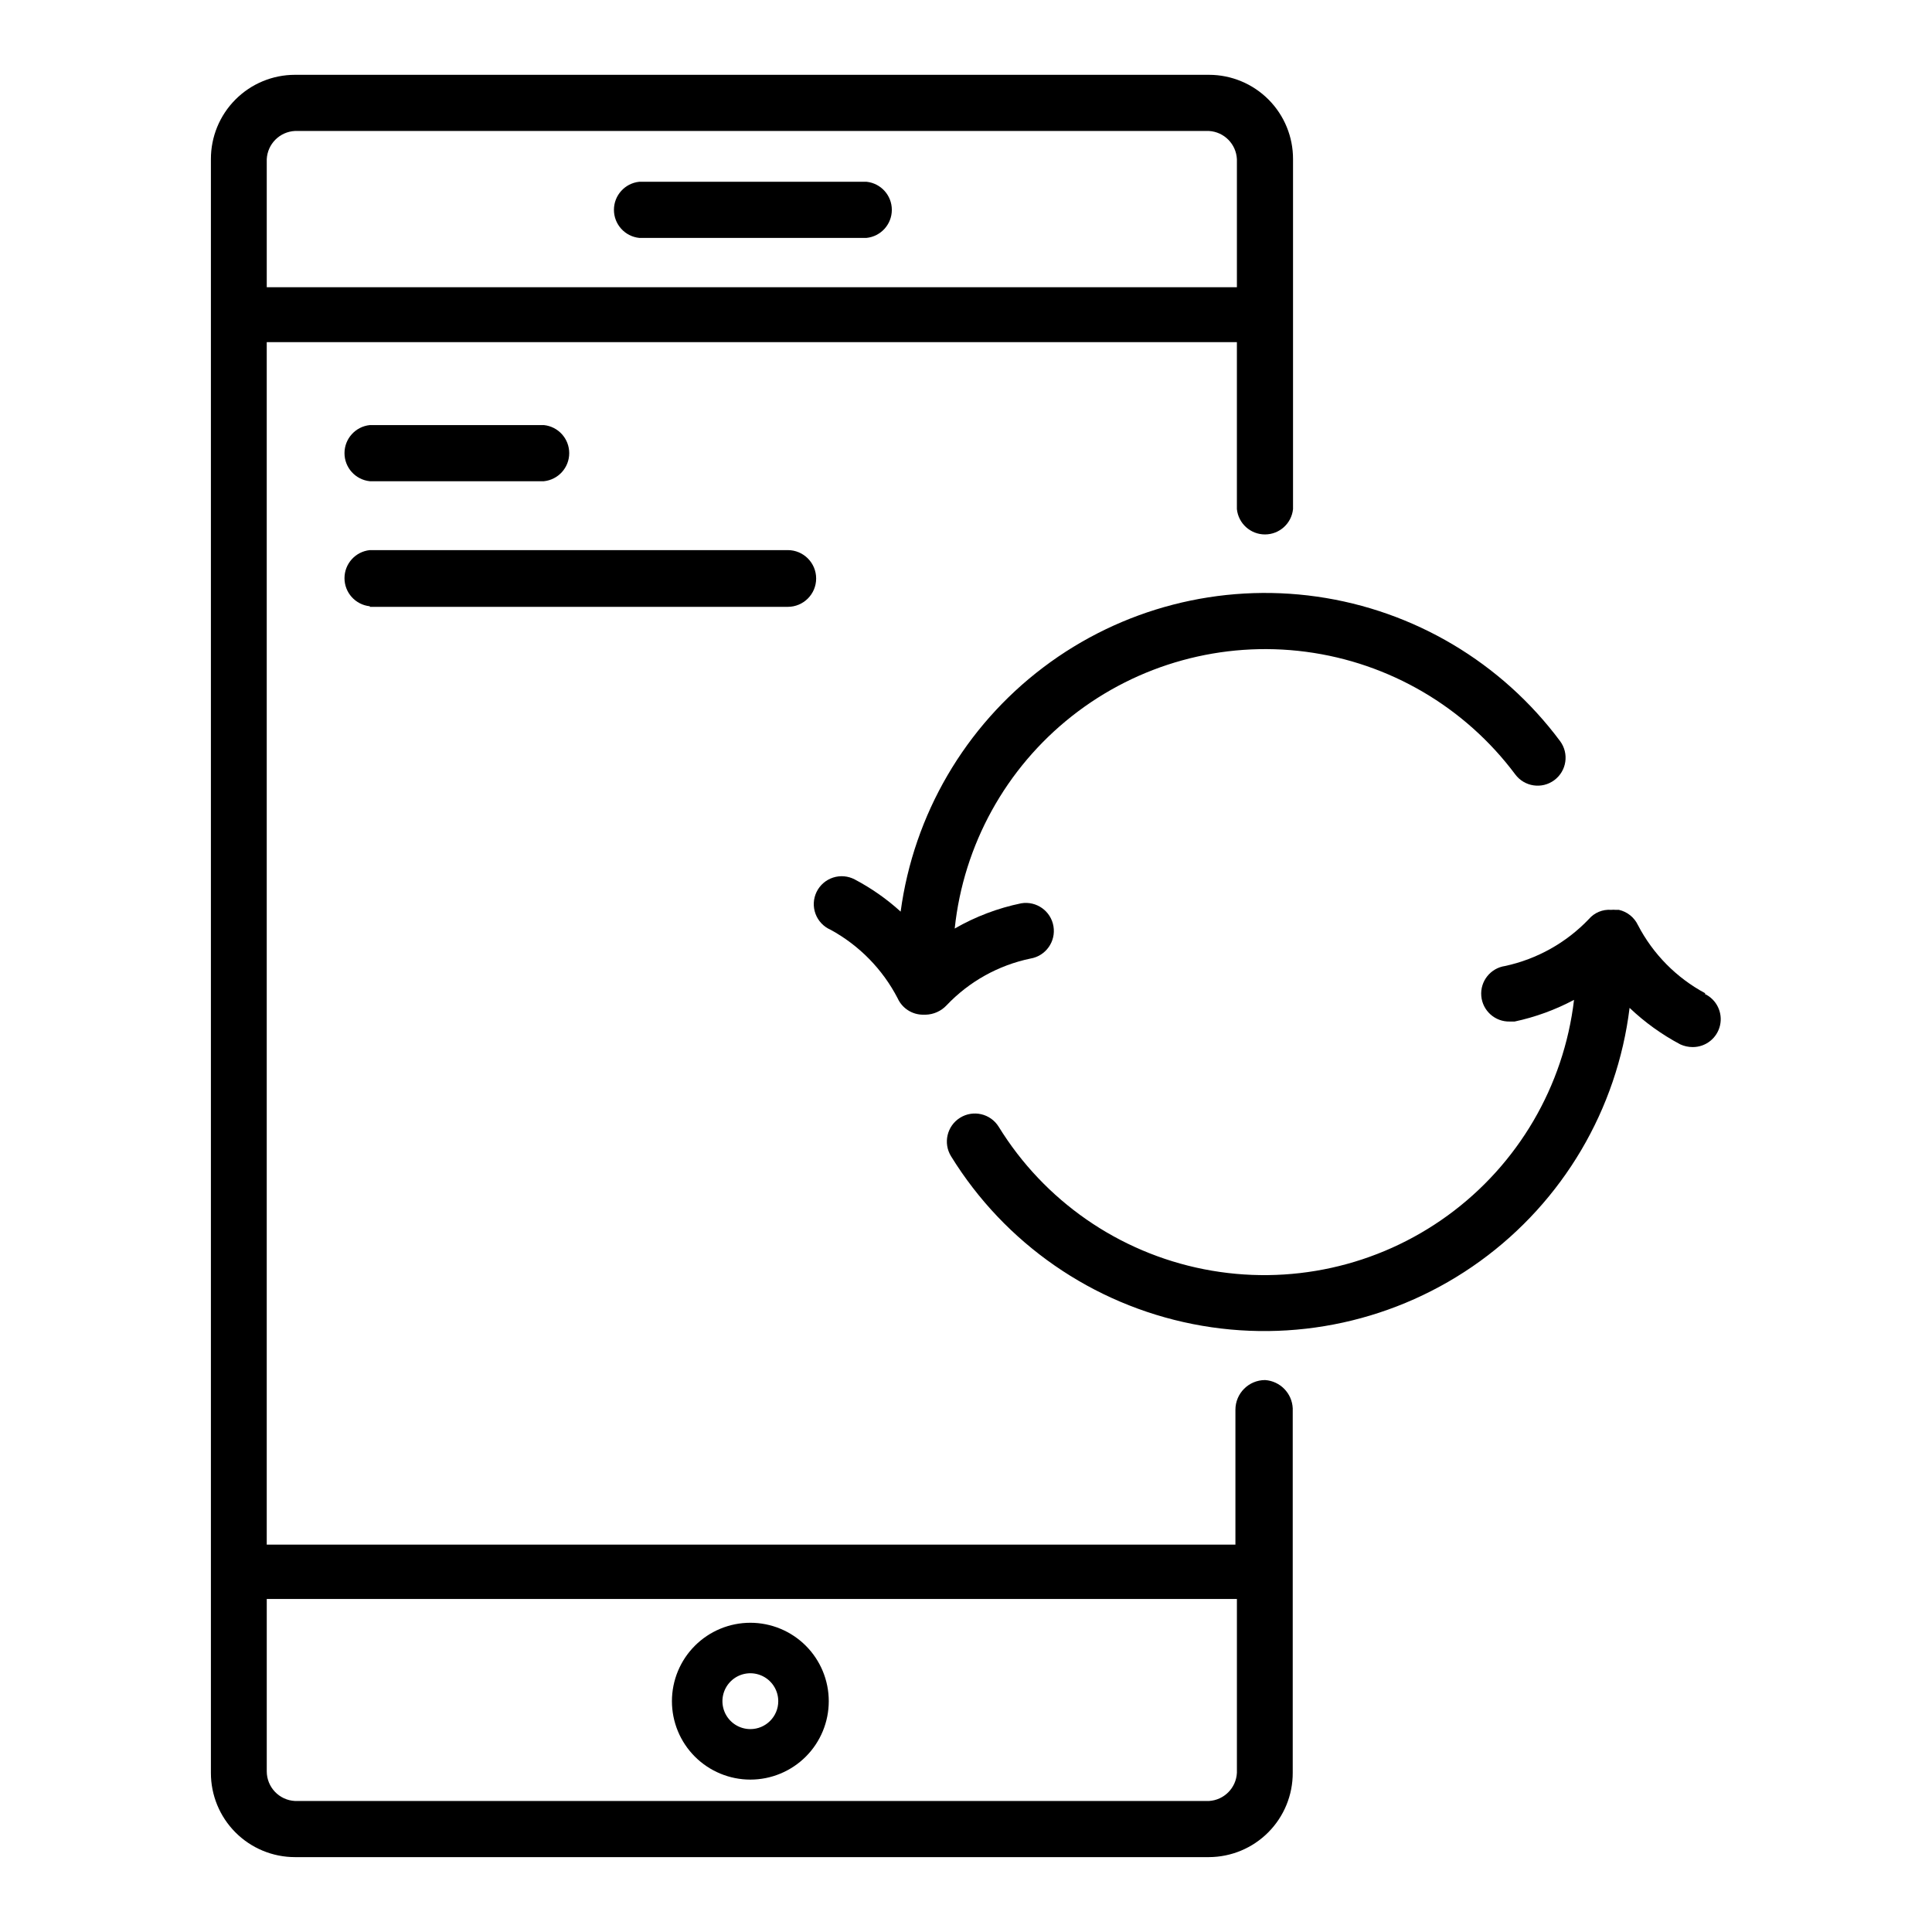
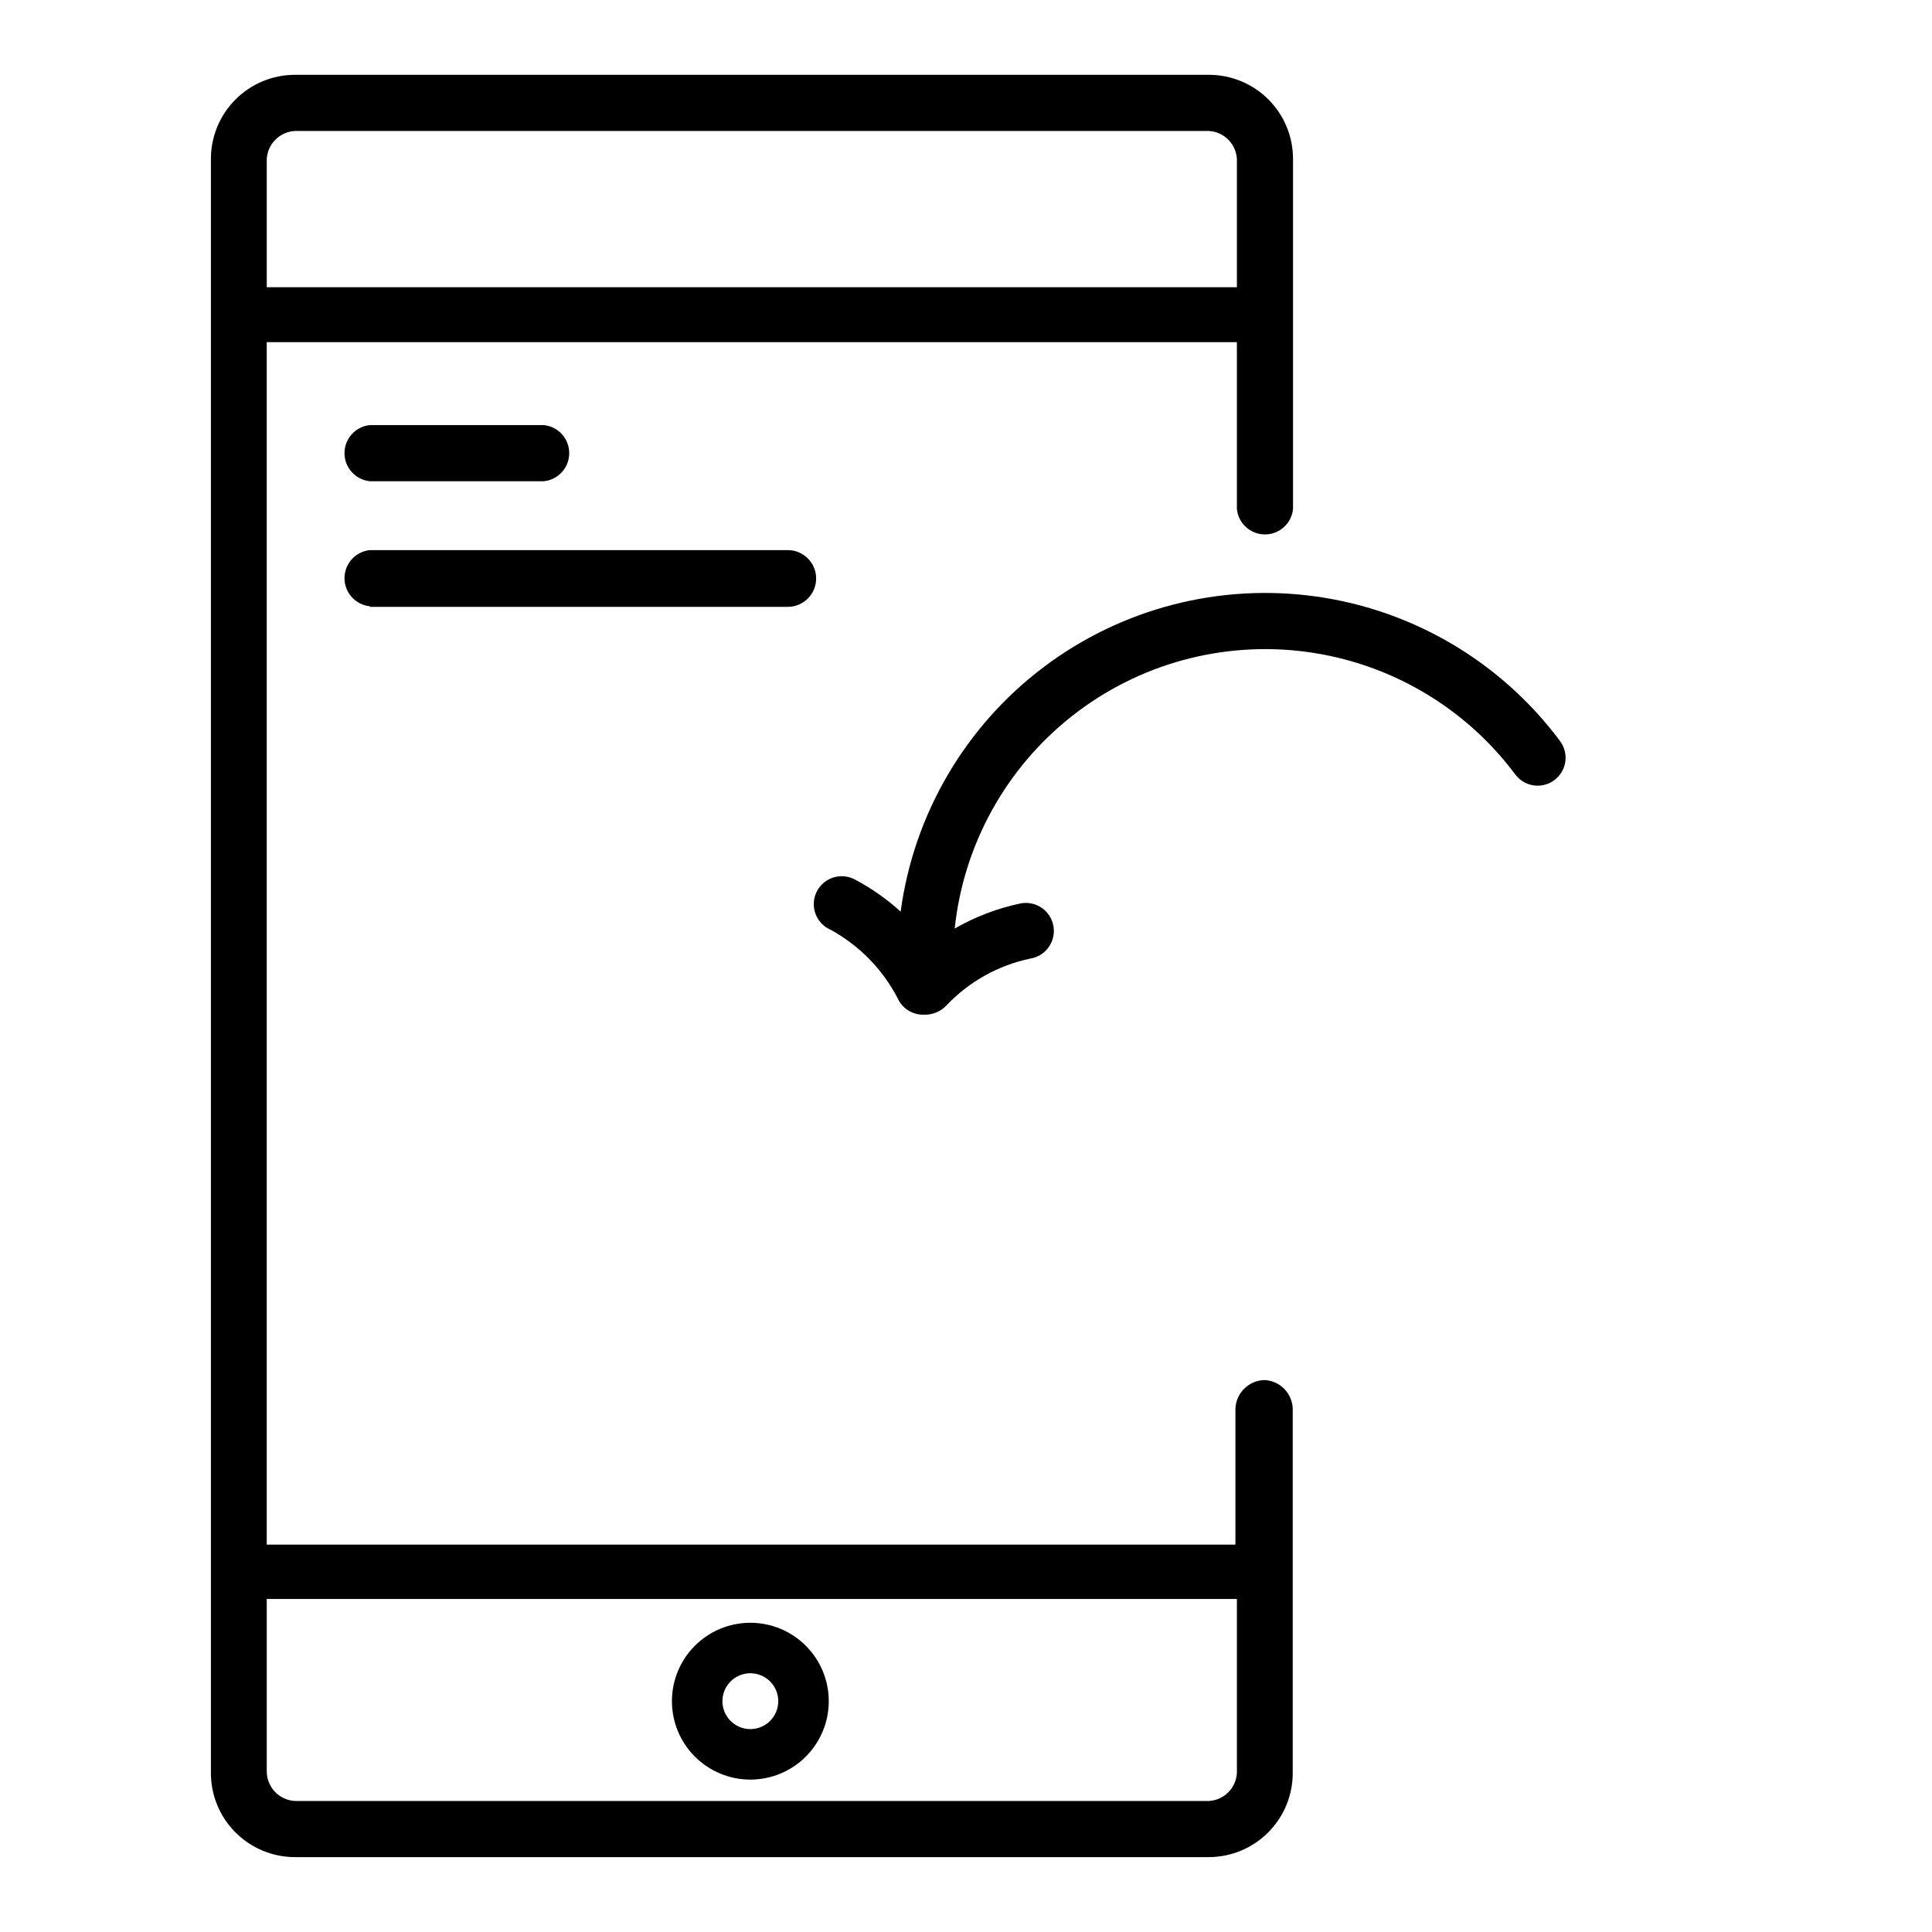
<svg xmlns="http://www.w3.org/2000/svg" fill="#000000" width="800px" height="800px" version="1.1" viewBox="144 144 512 512">
  <g>
    <path d="m342.85 574.05c-5.512 0-10.797 2.188-14.695 6.086-3.898 3.898-6.086 9.184-6.086 14.695s2.188 10.797 6.086 14.695c3.898 3.894 9.184 6.086 14.695 6.086 5.512 0 10.797-2.191 14.695-6.086 3.898-3.898 6.086-9.184 6.086-14.695s-2.188-10.797-6.086-14.695c-3.898-3.898-9.184-6.086-14.695-6.086zm0 28.184v-0.004c-2.992 0-5.691-1.801-6.836-4.566-1.145-2.766-0.512-5.949 1.605-8.066 2.113-2.117 5.297-2.75 8.062-1.602 2.766 1.145 4.566 3.844 4.566 6.836 0 4.086-3.312 7.398-7.398 7.398z" />
-     <path d="m313.41 207.05h60.223c3.812-0.391 6.711-3.606 6.711-7.438 0-3.836-2.898-7.047-6.711-7.441h-60.223c-3.812 0.395-6.711 3.606-6.711 7.441 0 3.832 2.898 7.047 6.711 7.438z" />
    <path d="m479.27 509.73c-4.348 0-7.871 3.523-7.871 7.871v35.738h-256.71v-318.66h257.1v44.242-0.004c0.391 3.812 3.606 6.715 7.438 6.715s7.047-2.902 7.438-6.715v-92.73c0.023-5.922-2.316-11.609-6.496-15.805s-9.859-6.555-15.781-6.555h-242.22c-5.922 0-11.598 2.359-15.777 6.555-4.184 4.195-6.519 9.883-6.5 15.805v427.61c-0.02 5.926 2.316 11.609 6.5 15.805 4.18 4.195 9.855 6.555 15.777 6.555h242.22c5.91-0.023 11.566-2.391 15.73-6.582 4.164-4.191 6.492-9.867 6.469-15.777v-96.586c-0.188-3.992-3.336-7.207-7.32-7.481zm-257.1-331.02h242.22c4.016 0.238 7.207 3.461 7.402 7.481v33.926h-257.1v-33.926c0.199-4.047 3.434-7.281 7.477-7.481zm242.22 442.57h-242.22c-4.191-0.211-7.481-3.672-7.477-7.871v-45.66h257.1v46.051c-0.195 4.019-3.387 7.242-7.402 7.481z" />
-     <path d="m595.93 407.24c-7.648-4.094-13.875-10.406-17.871-18.105-0.977-2.039-2.832-3.519-5.035-4.016h-0.867c-0.395-0.039-0.789-0.039-1.18 0-2.246-0.172-4.438 0.734-5.906 2.441-5.984 6.273-13.719 10.605-22.199 12.438-3.879 0.559-6.648 4.047-6.316 7.953 0.336 3.906 3.656 6.875 7.578 6.766h1.258c5.488-1.172 10.789-3.106 15.746-5.746-2.707 22.875-14.832 43.582-33.457 57.133-18.621 13.551-42.055 18.715-64.652 14.25-22.594-4.461-42.305-18.152-54.375-37.77-2.172-3.477-6.754-4.535-10.23-2.363-3.481 2.176-4.535 6.758-2.363 10.234 14.242 23.07 37.445 39.168 64.039 44.434 26.594 5.269 54.18-0.77 76.141-16.668 21.961-15.895 36.316-40.215 39.617-67.125 4.023 3.828 8.551 7.086 13.461 9.684 1.016 0.461 2.113 0.703 3.227 0.707 3.477 0.031 6.508-2.359 7.281-5.746 0.777-3.387-0.91-6.859-4.051-8.344z" />
    <path d="m382.68 385.59c-3.664-3.336-7.738-6.191-12.121-8.504-1.777-0.953-3.863-1.141-5.781-0.52-1.918 0.621-3.496 1.996-4.379 3.809-0.879 1.816-0.98 3.906-0.281 5.797 0.699 1.891 2.137 3.414 3.984 4.219 7.613 4.152 13.809 10.484 17.793 18.184 1.207 2.652 3.856 4.344 6.769 4.332h0.629c2.125-0.051 4.144-0.961 5.59-2.519 5.969-6.285 13.715-10.594 22.199-12.359 4.043-0.676 6.773-4.5 6.098-8.543-0.672-4.043-4.496-6.773-8.539-6.102-6.199 1.273-12.152 3.535-17.633 6.691 2.34-22.184 13.543-42.484 31.062-56.297 17.523-13.809 39.879-19.957 61.996-17.051 22.121 2.906 42.129 14.625 55.484 32.492 2.438 3.285 7.07 3.973 10.352 1.535 3.285-2.434 3.973-7.066 1.535-10.352-15.512-20.836-38.699-34.621-64.418-38.289-25.719-3.664-51.836 3.086-72.551 18.762-20.719 15.672-34.32 38.969-37.789 64.715z" />
    <path d="m242.01 271.53h46.129c3.812-0.395 6.711-3.606 6.711-7.438 0-3.836-2.898-7.047-6.711-7.441h-46.129c-3.812 0.395-6.715 3.606-6.715 7.441 0 3.832 2.902 7.043 6.715 7.438z" />
    <path d="m242.01 304.82h110.76c4.152 0 7.519-3.363 7.519-7.516s-3.367-7.519-7.519-7.519h-110.76c-3.812 0.395-6.715 3.606-6.715 7.441 0 3.832 2.902 7.047 6.715 7.438z" />
  </g>
</svg>